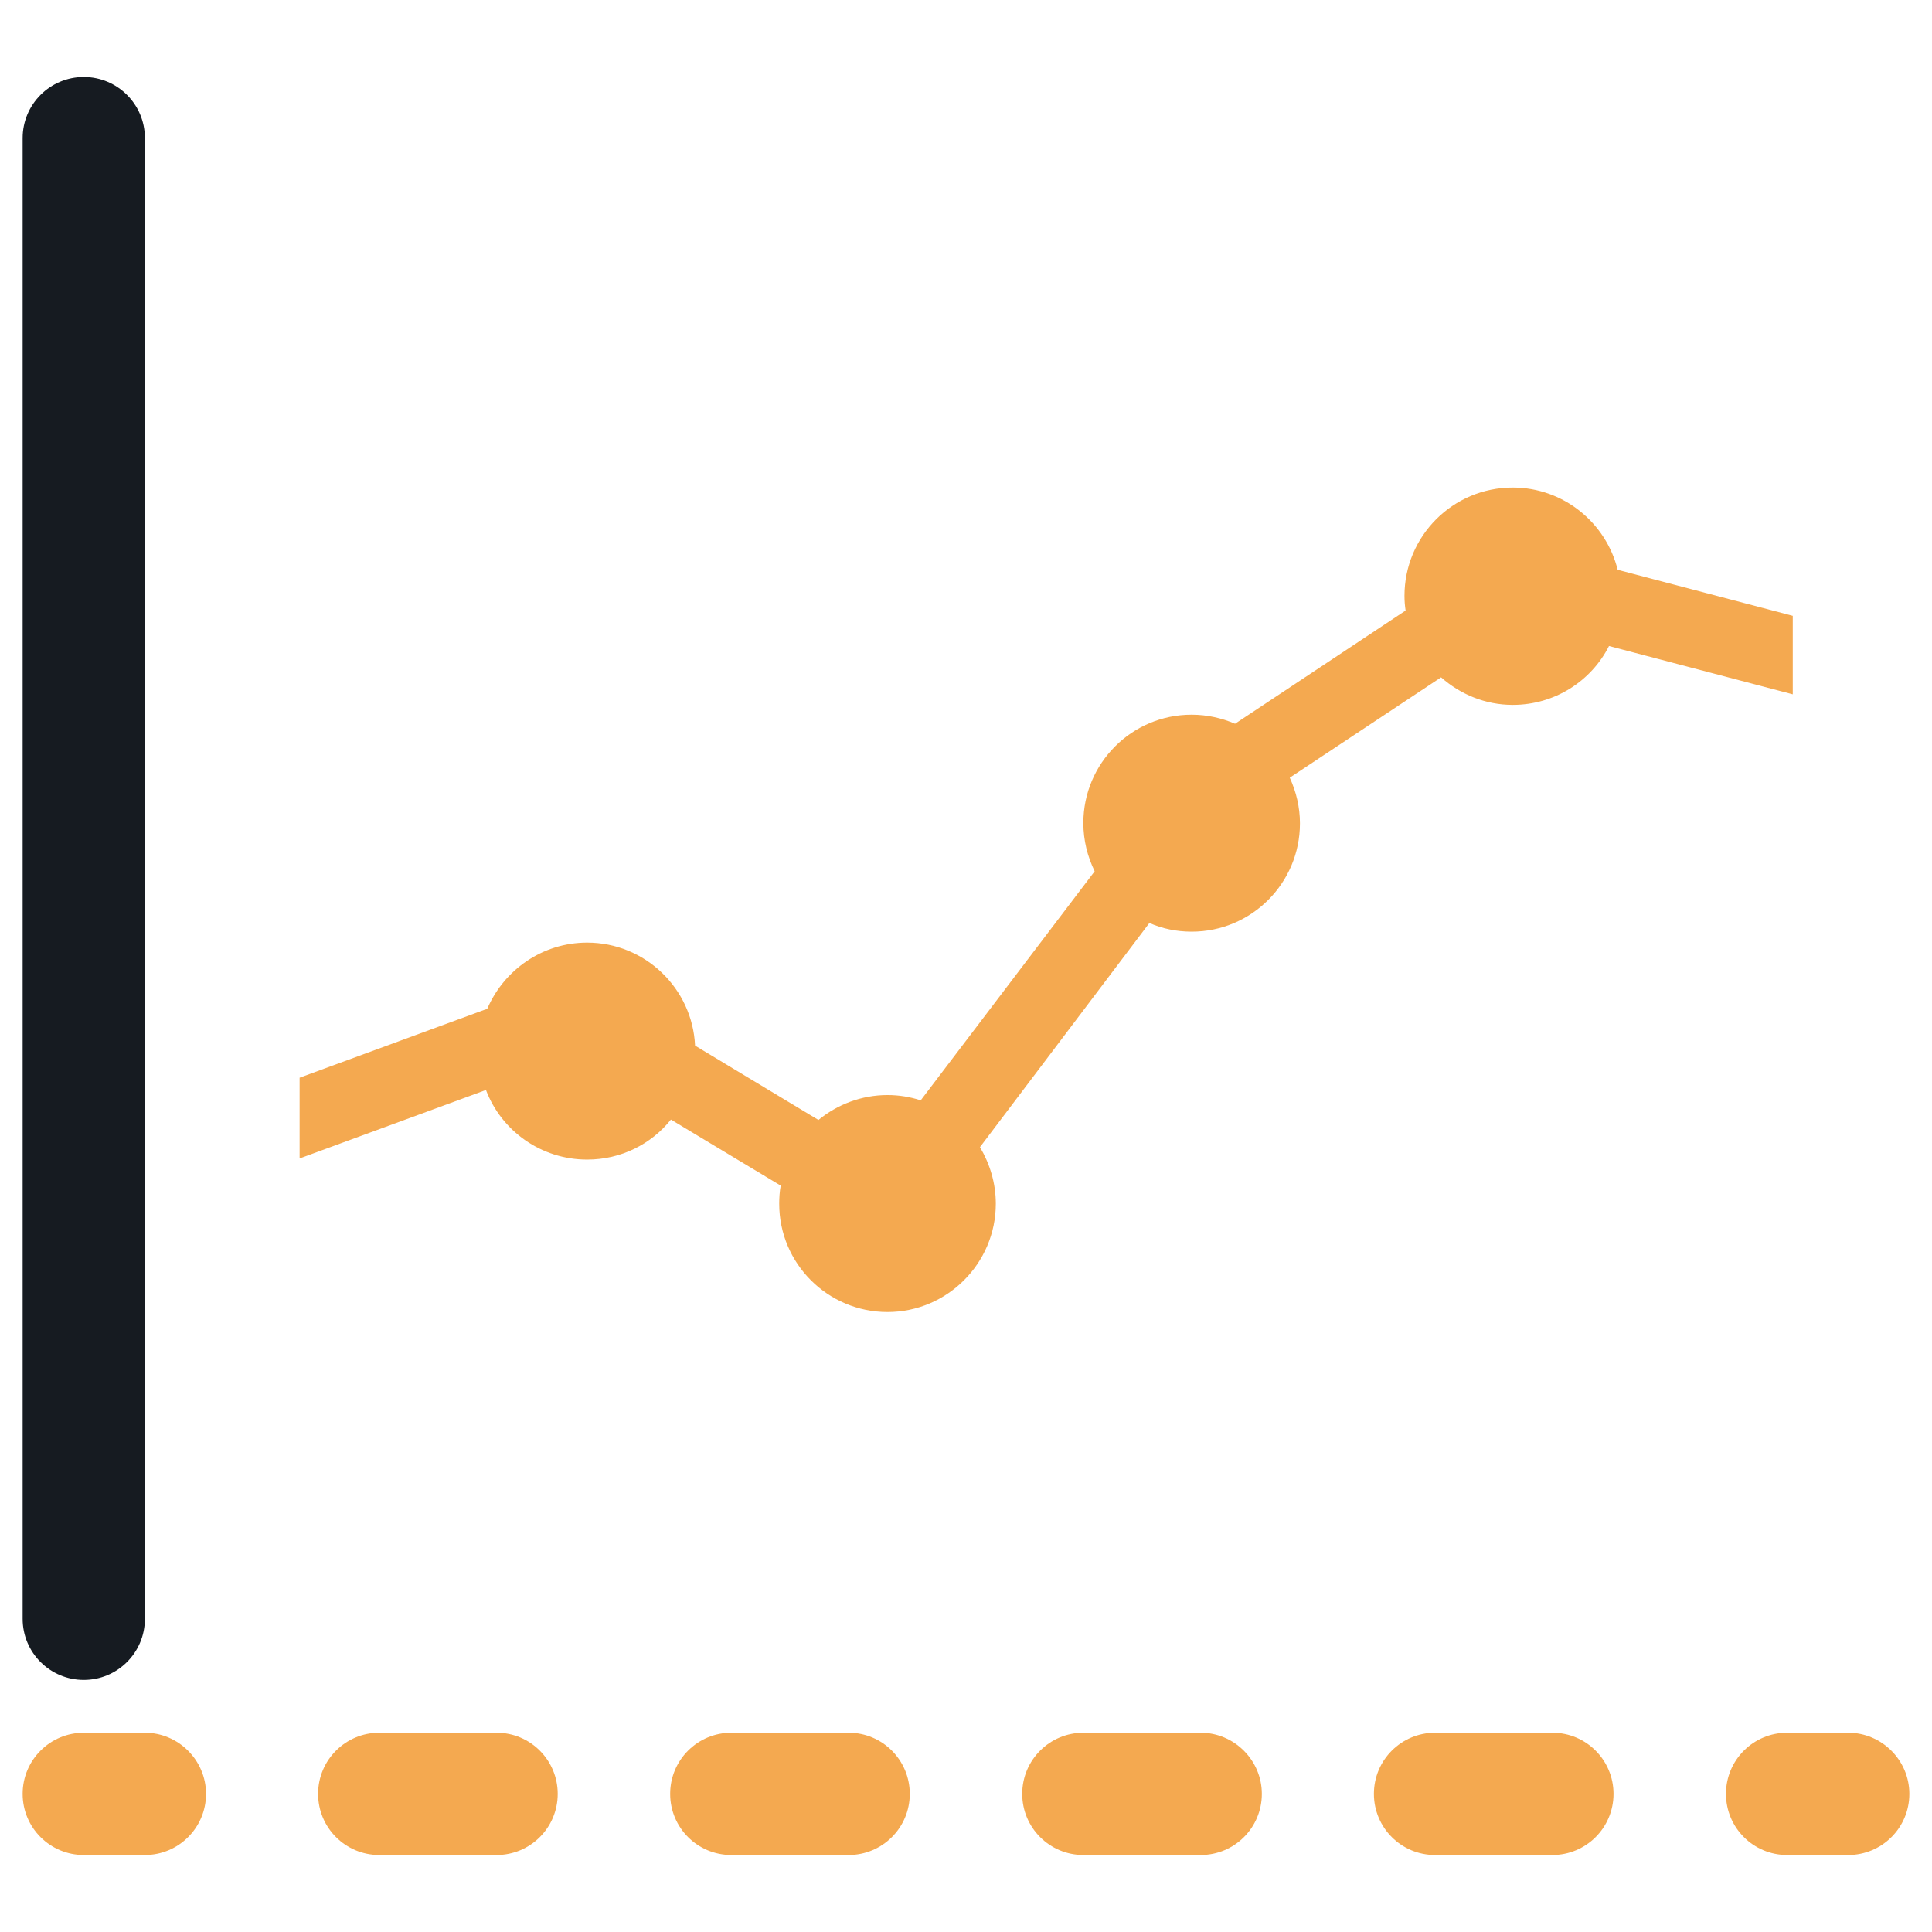
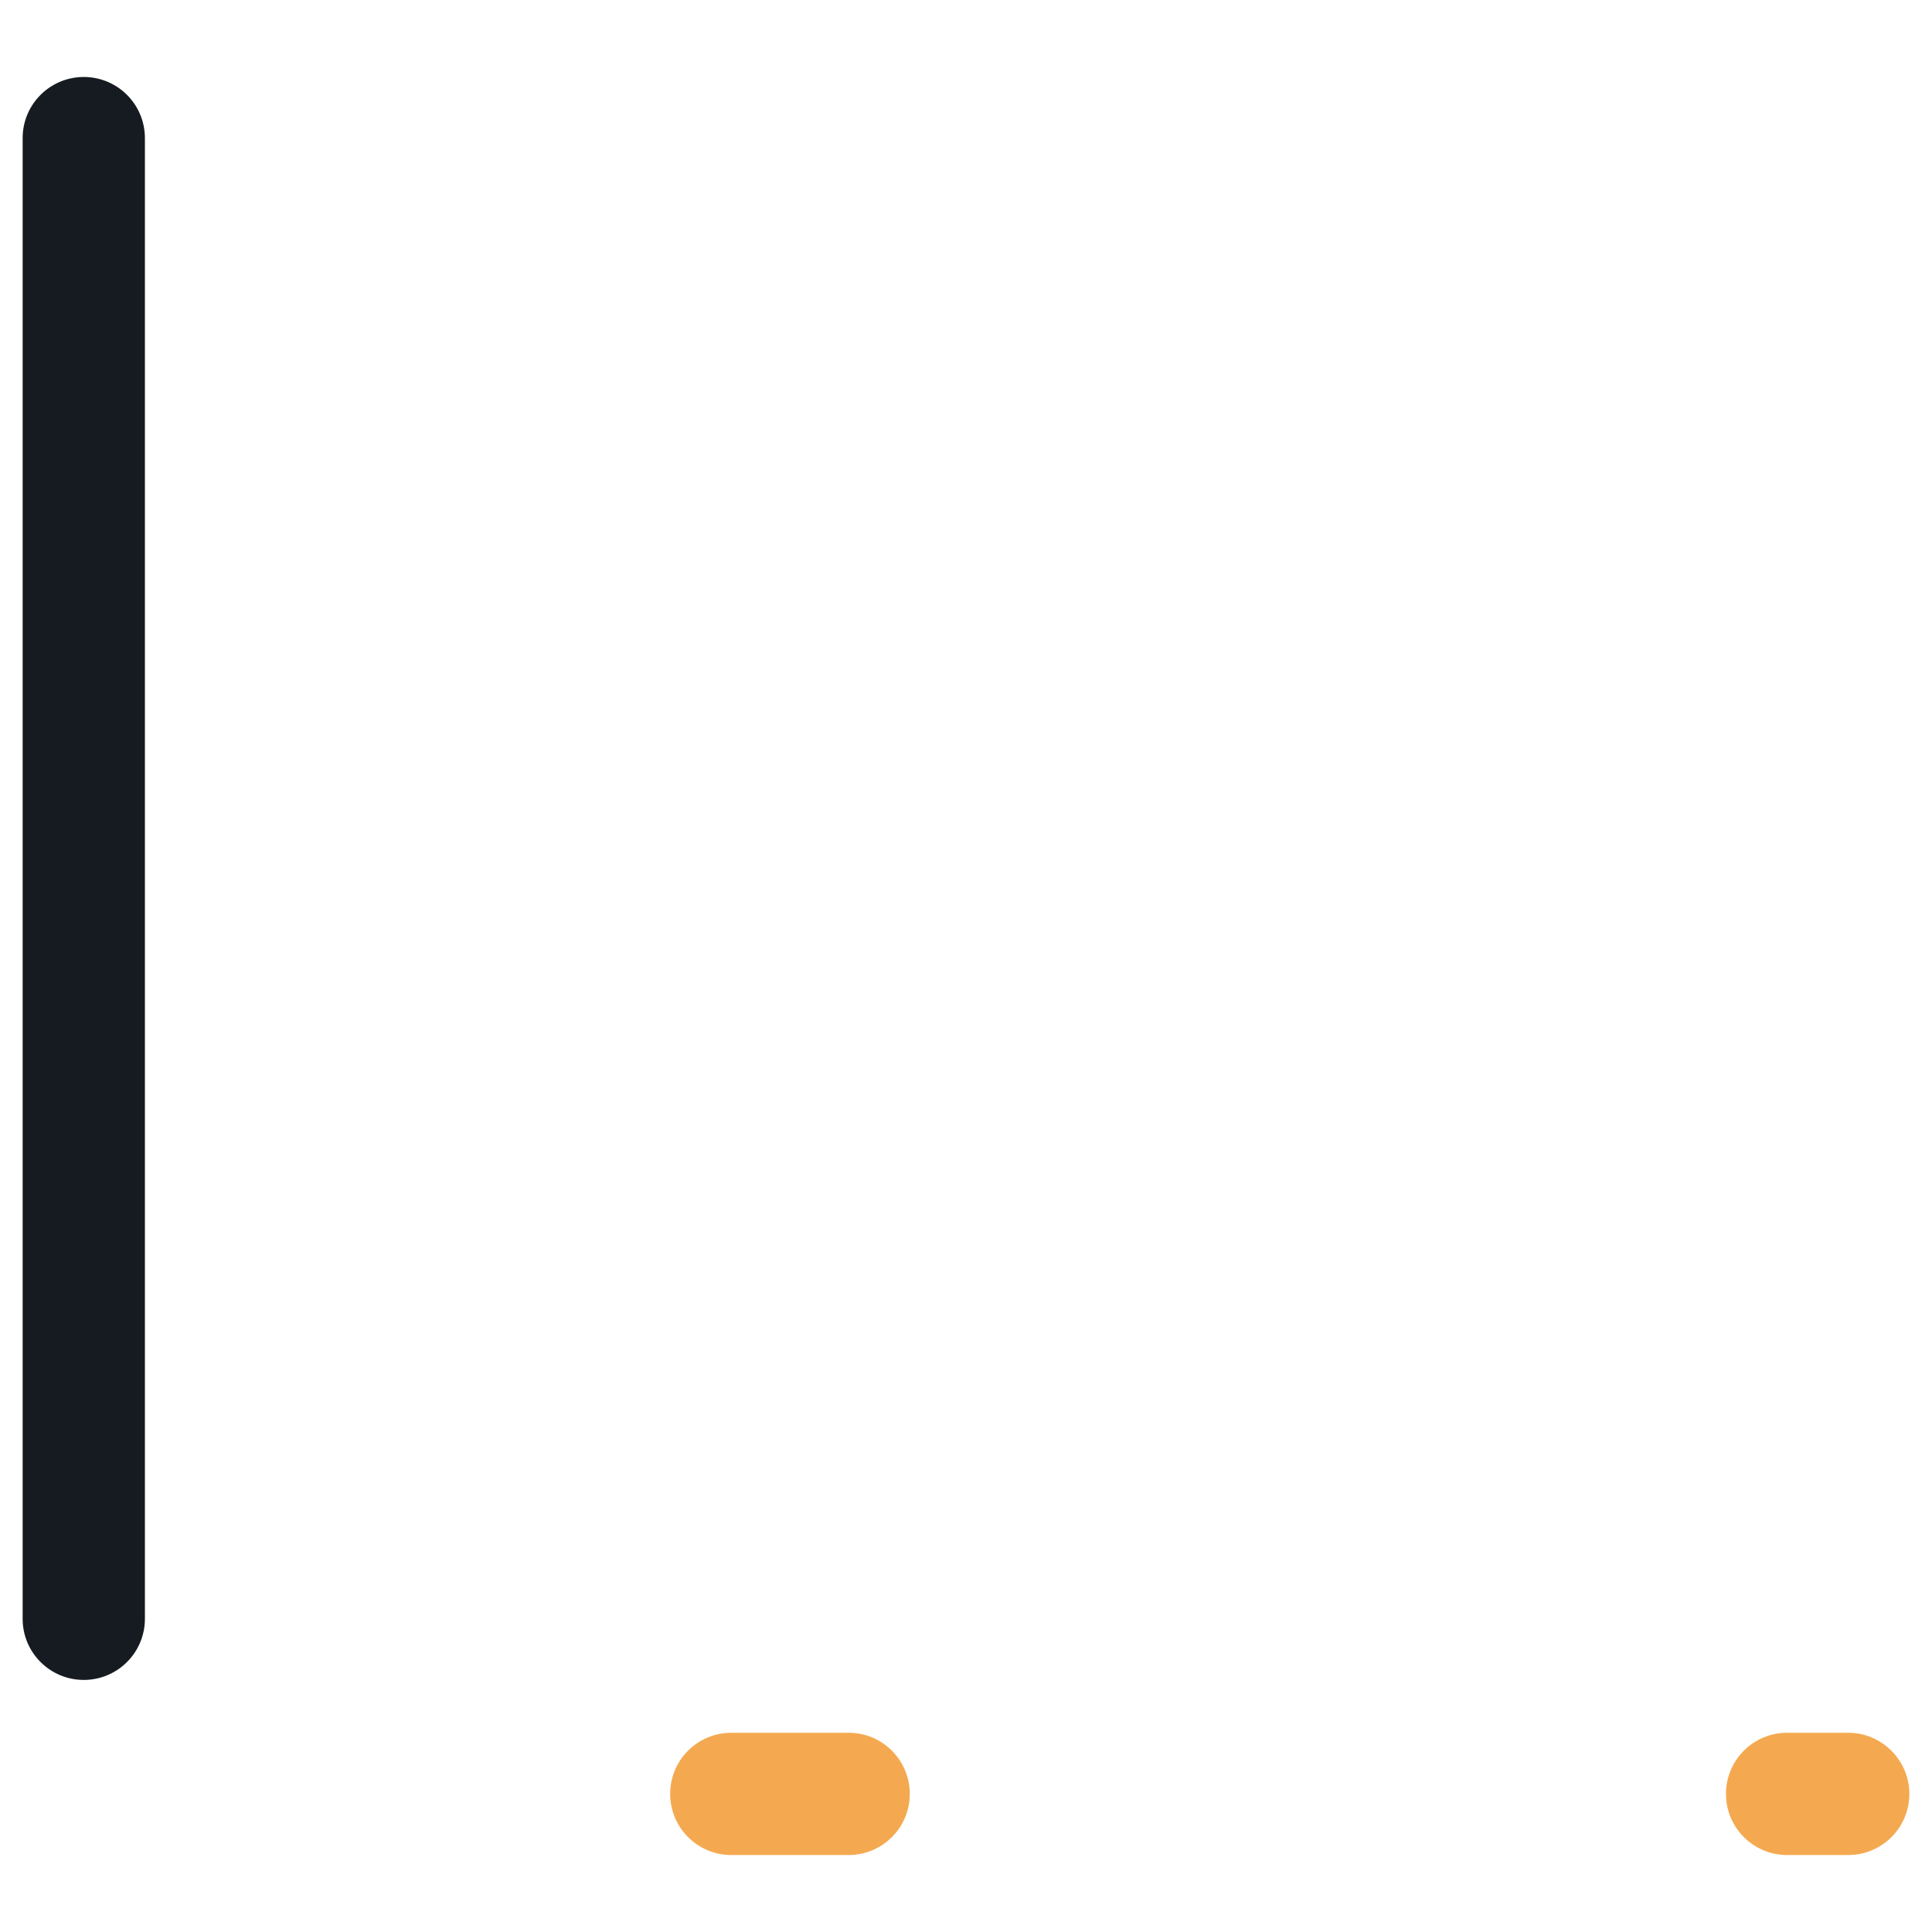
<svg xmlns="http://www.w3.org/2000/svg" version="1.1" id="Layer_1" x="0px" y="0px" viewBox="0 0 512 512" style="enable-background:new 0 0 512 512;" xml:space="preserve">
  <style type="text/css">
	.st0{fill:#F4A950;}
	.st1{fill:#161B21;}
</style>
  <g>
    <g>
-       <path class="st0" d="M38.4,459.2H22.2c-8.9,0-16.2,7.2-16.2,16.2c0,9,7.3,16.2,16.2,16.2h16.2c8.9,0,16.2-7.2,16.2-16.2    C54.6,466.5,47.3,459.2,38.4,459.2z" />
      <path class="st0" d="M224.9,459.2h-31.1c-8.9,0-16.2,7.2-16.2,16.2c0,9,7.3,16.2,16.2,16.2h31.1c8.9,0,16.2-7.2,16.2-16.2    C241.1,466.5,233.9,459.2,224.9,459.2z" />
-       <path class="st0" d="M131.6,459.2h-31.1c-8.9,0-16.2,7.2-16.2,16.2c0,9,7.3,16.2,16.2,16.2h31.1c8.9,0,16.2-7.2,16.2-16.2    C147.8,466.5,140.6,459.2,131.6,459.2z" />
-       <path class="st0" d="M318.2,459.2h-31.1c-8.9,0-16.2,7.2-16.2,16.2c0,9,7.3,16.2,16.2,16.2h31.1c8.9,0,16.2-7.2,16.2-16.2    C334.4,466.5,327.1,459.2,318.2,459.2z" />
-       <path class="st0" d="M411.4,459.2h-31.1c-8.9,0-16.2,7.2-16.2,16.2c0,9,7.3,16.2,16.2,16.2h31.1c8.9,0,16.2-7.2,16.2-16.2    C427.6,466.5,420.4,459.2,411.4,459.2z" />
      <path class="st0" d="M489.8,459.2h-16.2c-8.9,0-16.2,7.2-16.2,16.2c0,9,7.3,16.2,16.2,16.2h16.2c8.9,0,16.2-7.2,16.2-16.2    C506,466.5,498.7,459.2,489.8,459.2z" />
    </g>
    <path class="st1" d="M22.2,20.4C13.3,20.4,6,27.6,6,36.6V429c0,9,7.3,16.2,16.2,16.2S38.4,438,38.4,429V36.6   C38.4,27.6,31.1,20.4,22.2,20.4z" />
-     <path class="st0" d="M475.1,163.2L428.7,151c-3.1-12.5-14.4-21.8-27.8-21.8c-15.9,0-28.7,12.9-28.7,28.7c0,1.3,0.1,2.6,0.3,3.9   l-45.2,30c-3.5-1.5-7.4-2.4-11.5-2.4c-15.9,0-28.7,12.9-28.7,28.7c0,4.6,1.1,8.9,3,12.8l-46.1,60.7c-2.8-0.9-5.7-1.4-8.8-1.4   c-6.9,0-13.3,2.5-18.3,6.6l-32.7-19.7c-0.7-15.2-13.3-27.3-28.6-27.3c-11.9,0-22.1,7.3-26.5,17.6l-0.7,0.2l-49,18V307l49-18   l0.4-0.1c4.1,10.8,14.6,18.4,26.8,18.4c9,0,17-4.1,22.2-10.6l29.1,17.5c-0.3,1.6-0.4,3.2-0.4,4.8c0,15.9,12.9,28.7,28.7,28.7   s28.7-12.9,28.7-28.7c0-5.5-1.6-10.6-4.2-15l44.9-59.4c3.4,1.5,7.2,2.3,11.2,2.3c15.9,0,28.7-12.9,28.7-28.7c0-4.3-1-8.4-2.7-12.1   l40.1-26.6c5.1,4.5,11.7,7.3,19,7.3c11.1,0,20.8-6.3,25.5-15.6l48.7,12.8V163.2z" />
  </g>
</svg>